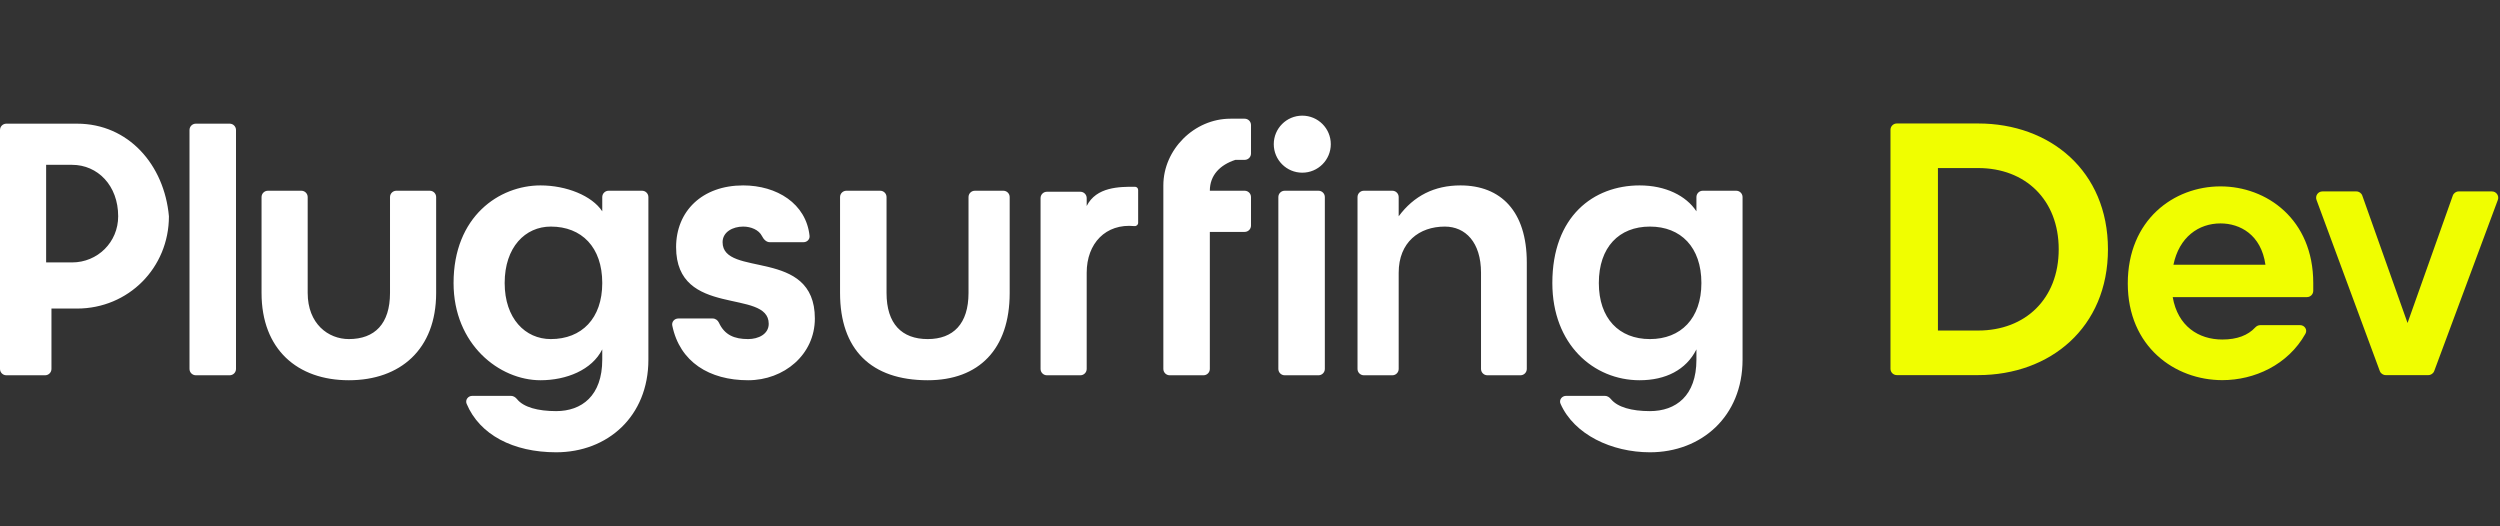
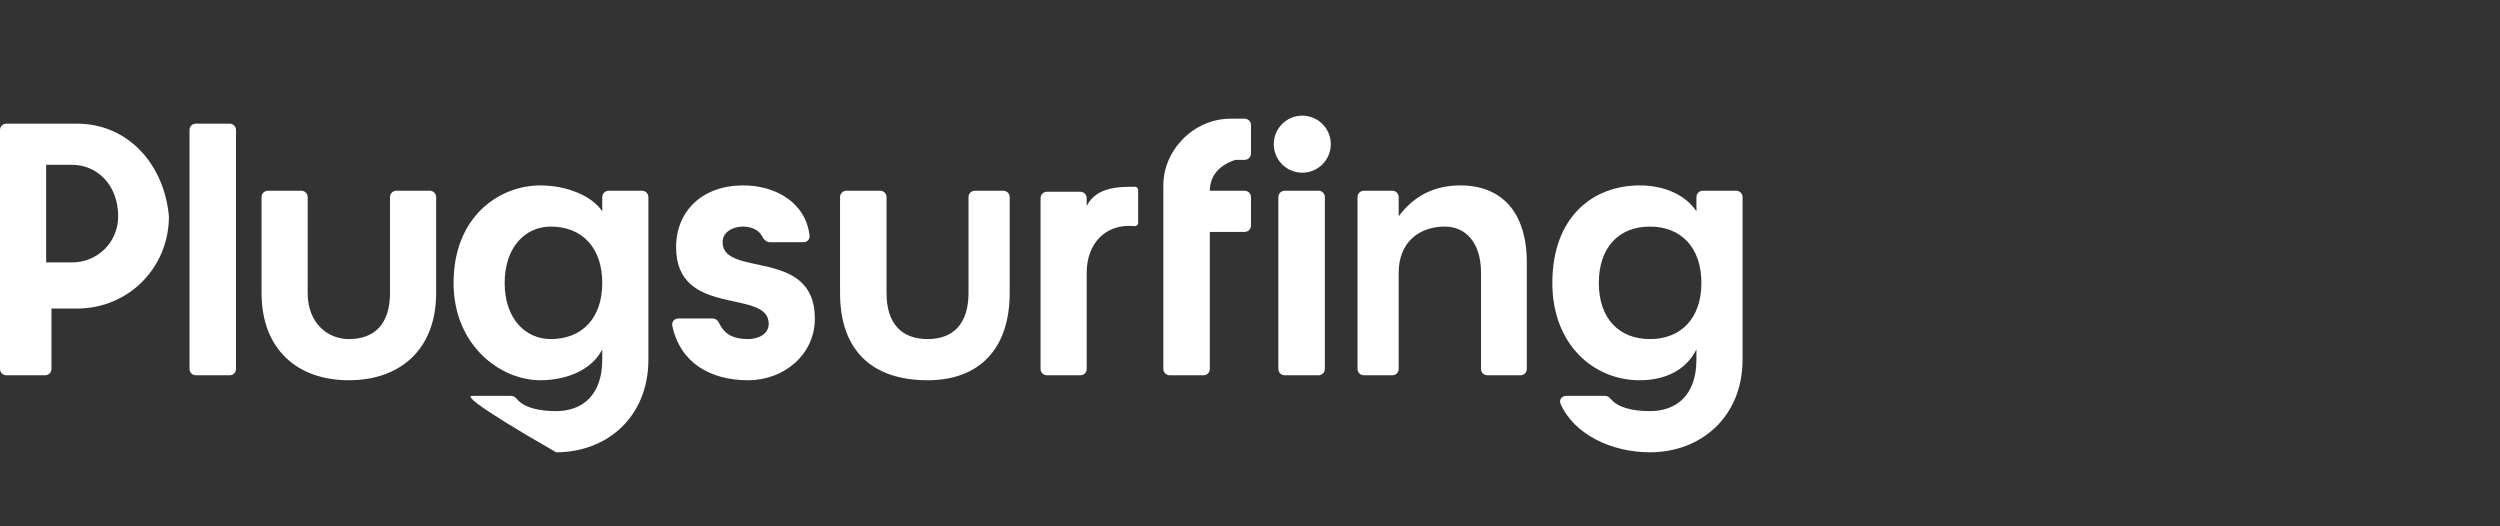
<svg xmlns="http://www.w3.org/2000/svg" width="789" height="166" viewBox="0 0 789 166" fill="none">
  <rect x="0" y="0" width="789" height="166" fill="#333333" stroke="none" />
-   <path d="M170.584 58.517C178.76 58.517 186.824 61.765 190.072 66.693V62.197C190.072 61.093 190.968 60.197 192.072 60.197H202.632C203.736 60.197 204.632 61.093 204.632 62.197V113.509C204.632 131.429 191.752 142.741 175.512 142.741C161.959 142.741 151.369 137.198 147.272 127.438C146.758 126.211 147.717 124.933 149.047 124.933H161.265C162.032 124.933 162.71 125.393 163.193 125.989C165.245 128.522 169.765 129.749 175.512 129.749C183.576 129.749 190.072 124.933 190.072 113.509V110.261C186.824 116.757 178.76 120.005 170.584 120.005C157.592 120.005 143.144 108.693 143.144 89.317C143.144 68.261 157.592 58.517 170.584 58.517ZM517.472 58.517C525.648 58.517 532.144 61.765 535.392 66.693V62.197C535.392 61.093 536.287 60.197 537.392 60.197H547.952C549.057 60.197 549.952 61.093 549.952 62.197V113.509C549.952 131.429 536.96 142.741 520.72 142.741C508.716 142.741 496.807 137.195 492.504 127.429C491.968 126.212 492.925 124.933 494.255 124.933H506.511C507.258 124.933 507.923 125.369 508.396 125.947C510.491 128.508 514.941 129.749 520.72 129.749C528.896 129.749 535.392 124.933 535.392 113.509V110.261C532.144 116.757 525.648 120.005 517.472 120.005C502.912 120.005 489.92 108.693 489.92 89.317C489.92 68.261 502.912 58.517 517.472 58.517ZM95.105 60.197C96.209 60.197 97.105 61.093 97.105 62.197V92.453C97.105 102.197 103.6 107.013 110.096 107.013C118.272 107.013 123.088 102.197 123.088 92.453V62.197C123.088 61.093 123.983 60.197 125.088 60.197H135.648C136.753 60.197 137.648 61.093 137.648 62.197V92.453C137.648 110.261 126.336 120.005 110.096 120.005C93.856 120.005 82.544 110.261 82.544 92.453V62.197C82.544 61.093 83.439 60.197 84.544 60.197H95.105ZM234.544 58.517C245.179 58.517 254.428 64.259 255.497 74.439C255.612 75.538 254.704 76.436 253.6 76.436H242.928C241.823 76.436 240.979 75.492 240.483 74.505C239.49 72.525 236.983 71.509 234.544 71.509C231.296 71.509 228.048 73.189 228.048 76.436C228.048 87.749 257.168 78.005 257.168 100.517C257.168 111.941 247.424 120.005 236.112 120.005C223.886 120.005 214.535 114.252 212.169 102.745C211.927 101.57 212.864 100.517 214.063 100.517H224.937C225.792 100.517 226.538 101.07 226.896 101.847C228.687 105.732 231.759 107.013 236.112 107.013C239.36 107.013 242.608 105.445 242.608 102.197C242.608 90.885 213.376 100.517 213.376 78.005C213.376 66.693 221.552 58.517 234.544 58.517ZM277.792 60.197C278.897 60.197 279.792 61.093 279.792 62.197V92.453C279.792 102.197 284.608 107.013 292.784 107.013C300.848 107.013 305.664 102.197 305.664 92.453V62.197C305.664 61.093 306.559 60.197 307.664 60.197H316.656C317.761 60.197 318.656 61.093 318.656 62.197V92.453C318.656 110.261 308.912 120.005 292.784 120.005C274.864 120.005 265.12 110.261 265.12 92.453V62.197C265.12 61.093 266.016 60.197 267.12 60.197H277.792ZM24.304 39.029C40.544 39.029 51.855 52.021 53.312 68.261C53.312 84.501 40.544 97.381 24.304 97.381H16.24V116.437C16.24 117.541 15.345 118.436 14.24 118.437H2C0.895 118.437 0 117.541 0 116.437V41.029C0 39.925 0.895 39.029 2 39.029H24.304ZM72.481 39.029C73.585 39.03 74.481 39.925 74.481 41.029V116.437C74.481 117.541 73.585 118.436 72.481 118.437H61.808C60.703 118.436 59.808 117.541 59.808 116.437V41.029C59.808 39.925 60.703 39.029 61.808 39.029H72.481ZM358.201 58.945C358.753 58.948 359.2 59.397 359.2 59.949V70.335C359.2 70.951 358.646 71.417 358.033 71.357C348.941 70.471 342.96 76.827 342.96 86.069V116.437C342.96 117.541 342.065 118.437 340.96 118.437H330.4C329.296 118.437 328.4 117.541 328.4 116.437V62.517C328.401 61.412 329.296 60.517 330.4 60.517H340.96C342.064 60.517 342.96 61.412 342.96 62.517V65.013C345.993 58.947 353.323 58.922 358.201 58.945ZM392.816 37.461C393.921 37.461 394.816 38.356 394.816 39.461V48.453C394.816 49.557 393.921 50.453 392.816 50.453H389.888C385.072 52.021 381.824 55.269 381.824 60.197H392.816C393.921 60.197 394.816 61.093 394.816 62.197V71.189C394.816 72.293 393.921 73.188 392.816 73.189H381.824V116.437C381.824 117.541 380.929 118.436 379.824 118.437H369.152C368.048 118.437 367.152 117.541 367.152 116.437V58.517C367.153 47.205 376.896 37.461 388.32 37.461H392.816ZM416.12 60.197C417.225 60.197 418.12 61.093 418.12 62.197V116.437C418.12 117.541 417.225 118.436 416.12 118.437H405.448C404.344 118.437 403.448 117.541 403.448 116.437V62.197C403.448 61.093 404.344 60.197 405.448 60.197H416.12ZM460.912 58.517C473.68 58.517 481.856 66.693 481.856 82.821V116.437C481.856 117.541 480.961 118.436 479.856 118.437H469.408C468.304 118.437 467.408 117.541 467.408 116.437V86.069C467.408 76.462 462.48 71.509 455.984 71.509C447.92 71.509 441.424 76.437 441.424 86.069V116.437C441.424 117.541 440.528 118.437 439.424 118.437H430.432C429.327 118.436 428.432 117.541 428.432 116.437V62.197C428.432 61.093 429.327 60.197 430.432 60.197H439.424C440.528 60.197 441.424 61.093 441.424 62.197V68.261C446.24 61.765 452.736 58.517 460.912 58.517ZM173.832 71.509C165.768 71.509 159.272 78.005 159.272 89.317C159.273 100.517 165.768 107.013 173.832 107.013C183.576 107.013 190.072 100.517 190.072 89.317C190.072 78.005 183.576 71.509 173.832 71.509ZM520.72 71.509C510.976 71.509 504.592 78.005 504.592 89.317C504.592 100.517 510.976 107.013 520.72 107.013C530.464 107.013 536.96 100.517 536.96 89.317C536.96 78.005 530.464 71.509 520.72 71.509ZM14.56 82.821H22.736C30.8 82.821 37.296 76.437 37.296 68.261C37.296 58.517 30.8 52.021 22.736 52.02H14.56V82.821ZM411 36.5C415.971 36.5 420 40.529 420 45.5C420 50.471 415.971 54.5 411 54.5C406.029 54.5 402 50.471 402 45.5C402 40.529 406.029 36.5 411 36.5Z" fill="white" />
-   <path d="M700.795 58.824C715.316 58.824 730.063 69.148 730.063 89.341V91.775C730.063 92.874 729.172 93.766 728.073 93.766H685.707C687.295 102.955 693.875 107.152 701.362 107.152C706.017 107.152 709.446 105.831 711.734 103.362C712.154 102.909 712.729 102.614 713.347 102.614H725.915C727.343 102.614 728.297 104.075 727.6 105.32C722.078 115.176 711.48 119.972 701.362 119.972C686.388 119.972 671.526 109.421 671.526 89.454C671.527 69.374 686.047 58.824 700.795 58.824ZM743.668 60.413C744.51 60.413 745.261 60.944 745.543 61.737L759.821 101.934L774.099 61.737C774.381 60.944 775.131 60.413 775.974 60.413H786.453C787.84 60.413 788.802 61.796 788.318 63.097L768.244 117.087C767.954 117.866 767.21 118.384 766.379 118.384H752.925C752.092 118.384 751.348 117.865 751.059 117.084L731.09 63.094C730.609 61.794 731.57 60.413 732.956 60.413H743.668ZM624.316 38.972C647.005 38.972 665.271 53.947 665.271 78.678C665.27 103.409 647.005 118.383 624.316 118.383H598.626C597.527 118.383 596.636 117.492 596.636 116.393V40.962C596.636 39.863 597.527 38.972 598.626 38.972H624.316ZM611.61 104.316H624.316C639.178 104.316 649.728 94.333 649.729 78.678C649.729 63.022 639.178 53.039 624.316 53.039H611.61V104.316ZM700.795 70.509C693.875 70.509 687.749 74.82 685.934 83.556H714.976C713.614 74.026 706.921 70.509 700.795 70.509Z" fill="#F0FE00" />
+   <path d="M170.584 58.517C178.76 58.517 186.824 61.765 190.072 66.693V62.197C190.072 61.093 190.968 60.197 192.072 60.197H202.632C203.736 60.197 204.632 61.093 204.632 62.197V113.509C204.632 131.429 191.752 142.741 175.512 142.741C146.758 126.211 147.717 124.933 149.047 124.933H161.265C162.032 124.933 162.71 125.393 163.193 125.989C165.245 128.522 169.765 129.749 175.512 129.749C183.576 129.749 190.072 124.933 190.072 113.509V110.261C186.824 116.757 178.76 120.005 170.584 120.005C157.592 120.005 143.144 108.693 143.144 89.317C143.144 68.261 157.592 58.517 170.584 58.517ZM517.472 58.517C525.648 58.517 532.144 61.765 535.392 66.693V62.197C535.392 61.093 536.287 60.197 537.392 60.197H547.952C549.057 60.197 549.952 61.093 549.952 62.197V113.509C549.952 131.429 536.96 142.741 520.72 142.741C508.716 142.741 496.807 137.195 492.504 127.429C491.968 126.212 492.925 124.933 494.255 124.933H506.511C507.258 124.933 507.923 125.369 508.396 125.947C510.491 128.508 514.941 129.749 520.72 129.749C528.896 129.749 535.392 124.933 535.392 113.509V110.261C532.144 116.757 525.648 120.005 517.472 120.005C502.912 120.005 489.92 108.693 489.92 89.317C489.92 68.261 502.912 58.517 517.472 58.517ZM95.105 60.197C96.209 60.197 97.105 61.093 97.105 62.197V92.453C97.105 102.197 103.6 107.013 110.096 107.013C118.272 107.013 123.088 102.197 123.088 92.453V62.197C123.088 61.093 123.983 60.197 125.088 60.197H135.648C136.753 60.197 137.648 61.093 137.648 62.197V92.453C137.648 110.261 126.336 120.005 110.096 120.005C93.856 120.005 82.544 110.261 82.544 92.453V62.197C82.544 61.093 83.439 60.197 84.544 60.197H95.105ZM234.544 58.517C245.179 58.517 254.428 64.259 255.497 74.439C255.612 75.538 254.704 76.436 253.6 76.436H242.928C241.823 76.436 240.979 75.492 240.483 74.505C239.49 72.525 236.983 71.509 234.544 71.509C231.296 71.509 228.048 73.189 228.048 76.436C228.048 87.749 257.168 78.005 257.168 100.517C257.168 111.941 247.424 120.005 236.112 120.005C223.886 120.005 214.535 114.252 212.169 102.745C211.927 101.57 212.864 100.517 214.063 100.517H224.937C225.792 100.517 226.538 101.07 226.896 101.847C228.687 105.732 231.759 107.013 236.112 107.013C239.36 107.013 242.608 105.445 242.608 102.197C242.608 90.885 213.376 100.517 213.376 78.005C213.376 66.693 221.552 58.517 234.544 58.517ZM277.792 60.197C278.897 60.197 279.792 61.093 279.792 62.197V92.453C279.792 102.197 284.608 107.013 292.784 107.013C300.848 107.013 305.664 102.197 305.664 92.453V62.197C305.664 61.093 306.559 60.197 307.664 60.197H316.656C317.761 60.197 318.656 61.093 318.656 62.197V92.453C318.656 110.261 308.912 120.005 292.784 120.005C274.864 120.005 265.12 110.261 265.12 92.453V62.197C265.12 61.093 266.016 60.197 267.12 60.197H277.792ZM24.304 39.029C40.544 39.029 51.855 52.021 53.312 68.261C53.312 84.501 40.544 97.381 24.304 97.381H16.24V116.437C16.24 117.541 15.345 118.436 14.24 118.437H2C0.895 118.437 0 117.541 0 116.437V41.029C0 39.925 0.895 39.029 2 39.029H24.304ZM72.481 39.029C73.585 39.03 74.481 39.925 74.481 41.029V116.437C74.481 117.541 73.585 118.436 72.481 118.437H61.808C60.703 118.436 59.808 117.541 59.808 116.437V41.029C59.808 39.925 60.703 39.029 61.808 39.029H72.481ZM358.201 58.945C358.753 58.948 359.2 59.397 359.2 59.949V70.335C359.2 70.951 358.646 71.417 358.033 71.357C348.941 70.471 342.96 76.827 342.96 86.069V116.437C342.96 117.541 342.065 118.437 340.96 118.437H330.4C329.296 118.437 328.4 117.541 328.4 116.437V62.517C328.401 61.412 329.296 60.517 330.4 60.517H340.96C342.064 60.517 342.96 61.412 342.96 62.517V65.013C345.993 58.947 353.323 58.922 358.201 58.945ZM392.816 37.461C393.921 37.461 394.816 38.356 394.816 39.461V48.453C394.816 49.557 393.921 50.453 392.816 50.453H389.888C385.072 52.021 381.824 55.269 381.824 60.197H392.816C393.921 60.197 394.816 61.093 394.816 62.197V71.189C394.816 72.293 393.921 73.188 392.816 73.189H381.824V116.437C381.824 117.541 380.929 118.436 379.824 118.437H369.152C368.048 118.437 367.152 117.541 367.152 116.437V58.517C367.153 47.205 376.896 37.461 388.32 37.461H392.816ZM416.12 60.197C417.225 60.197 418.12 61.093 418.12 62.197V116.437C418.12 117.541 417.225 118.436 416.12 118.437H405.448C404.344 118.437 403.448 117.541 403.448 116.437V62.197C403.448 61.093 404.344 60.197 405.448 60.197H416.12ZM460.912 58.517C473.68 58.517 481.856 66.693 481.856 82.821V116.437C481.856 117.541 480.961 118.436 479.856 118.437H469.408C468.304 118.437 467.408 117.541 467.408 116.437V86.069C467.408 76.462 462.48 71.509 455.984 71.509C447.92 71.509 441.424 76.437 441.424 86.069V116.437C441.424 117.541 440.528 118.437 439.424 118.437H430.432C429.327 118.436 428.432 117.541 428.432 116.437V62.197C428.432 61.093 429.327 60.197 430.432 60.197H439.424C440.528 60.197 441.424 61.093 441.424 62.197V68.261C446.24 61.765 452.736 58.517 460.912 58.517ZM173.832 71.509C165.768 71.509 159.272 78.005 159.272 89.317C159.273 100.517 165.768 107.013 173.832 107.013C183.576 107.013 190.072 100.517 190.072 89.317C190.072 78.005 183.576 71.509 173.832 71.509ZM520.72 71.509C510.976 71.509 504.592 78.005 504.592 89.317C504.592 100.517 510.976 107.013 520.72 107.013C530.464 107.013 536.96 100.517 536.96 89.317C536.96 78.005 530.464 71.509 520.72 71.509ZM14.56 82.821H22.736C30.8 82.821 37.296 76.437 37.296 68.261C37.296 58.517 30.8 52.021 22.736 52.02H14.56V82.821ZM411 36.5C415.971 36.5 420 40.529 420 45.5C420 50.471 415.971 54.5 411 54.5C406.029 54.5 402 50.471 402 45.5C402 40.529 406.029 36.5 411 36.5Z" fill="white" />
</svg>